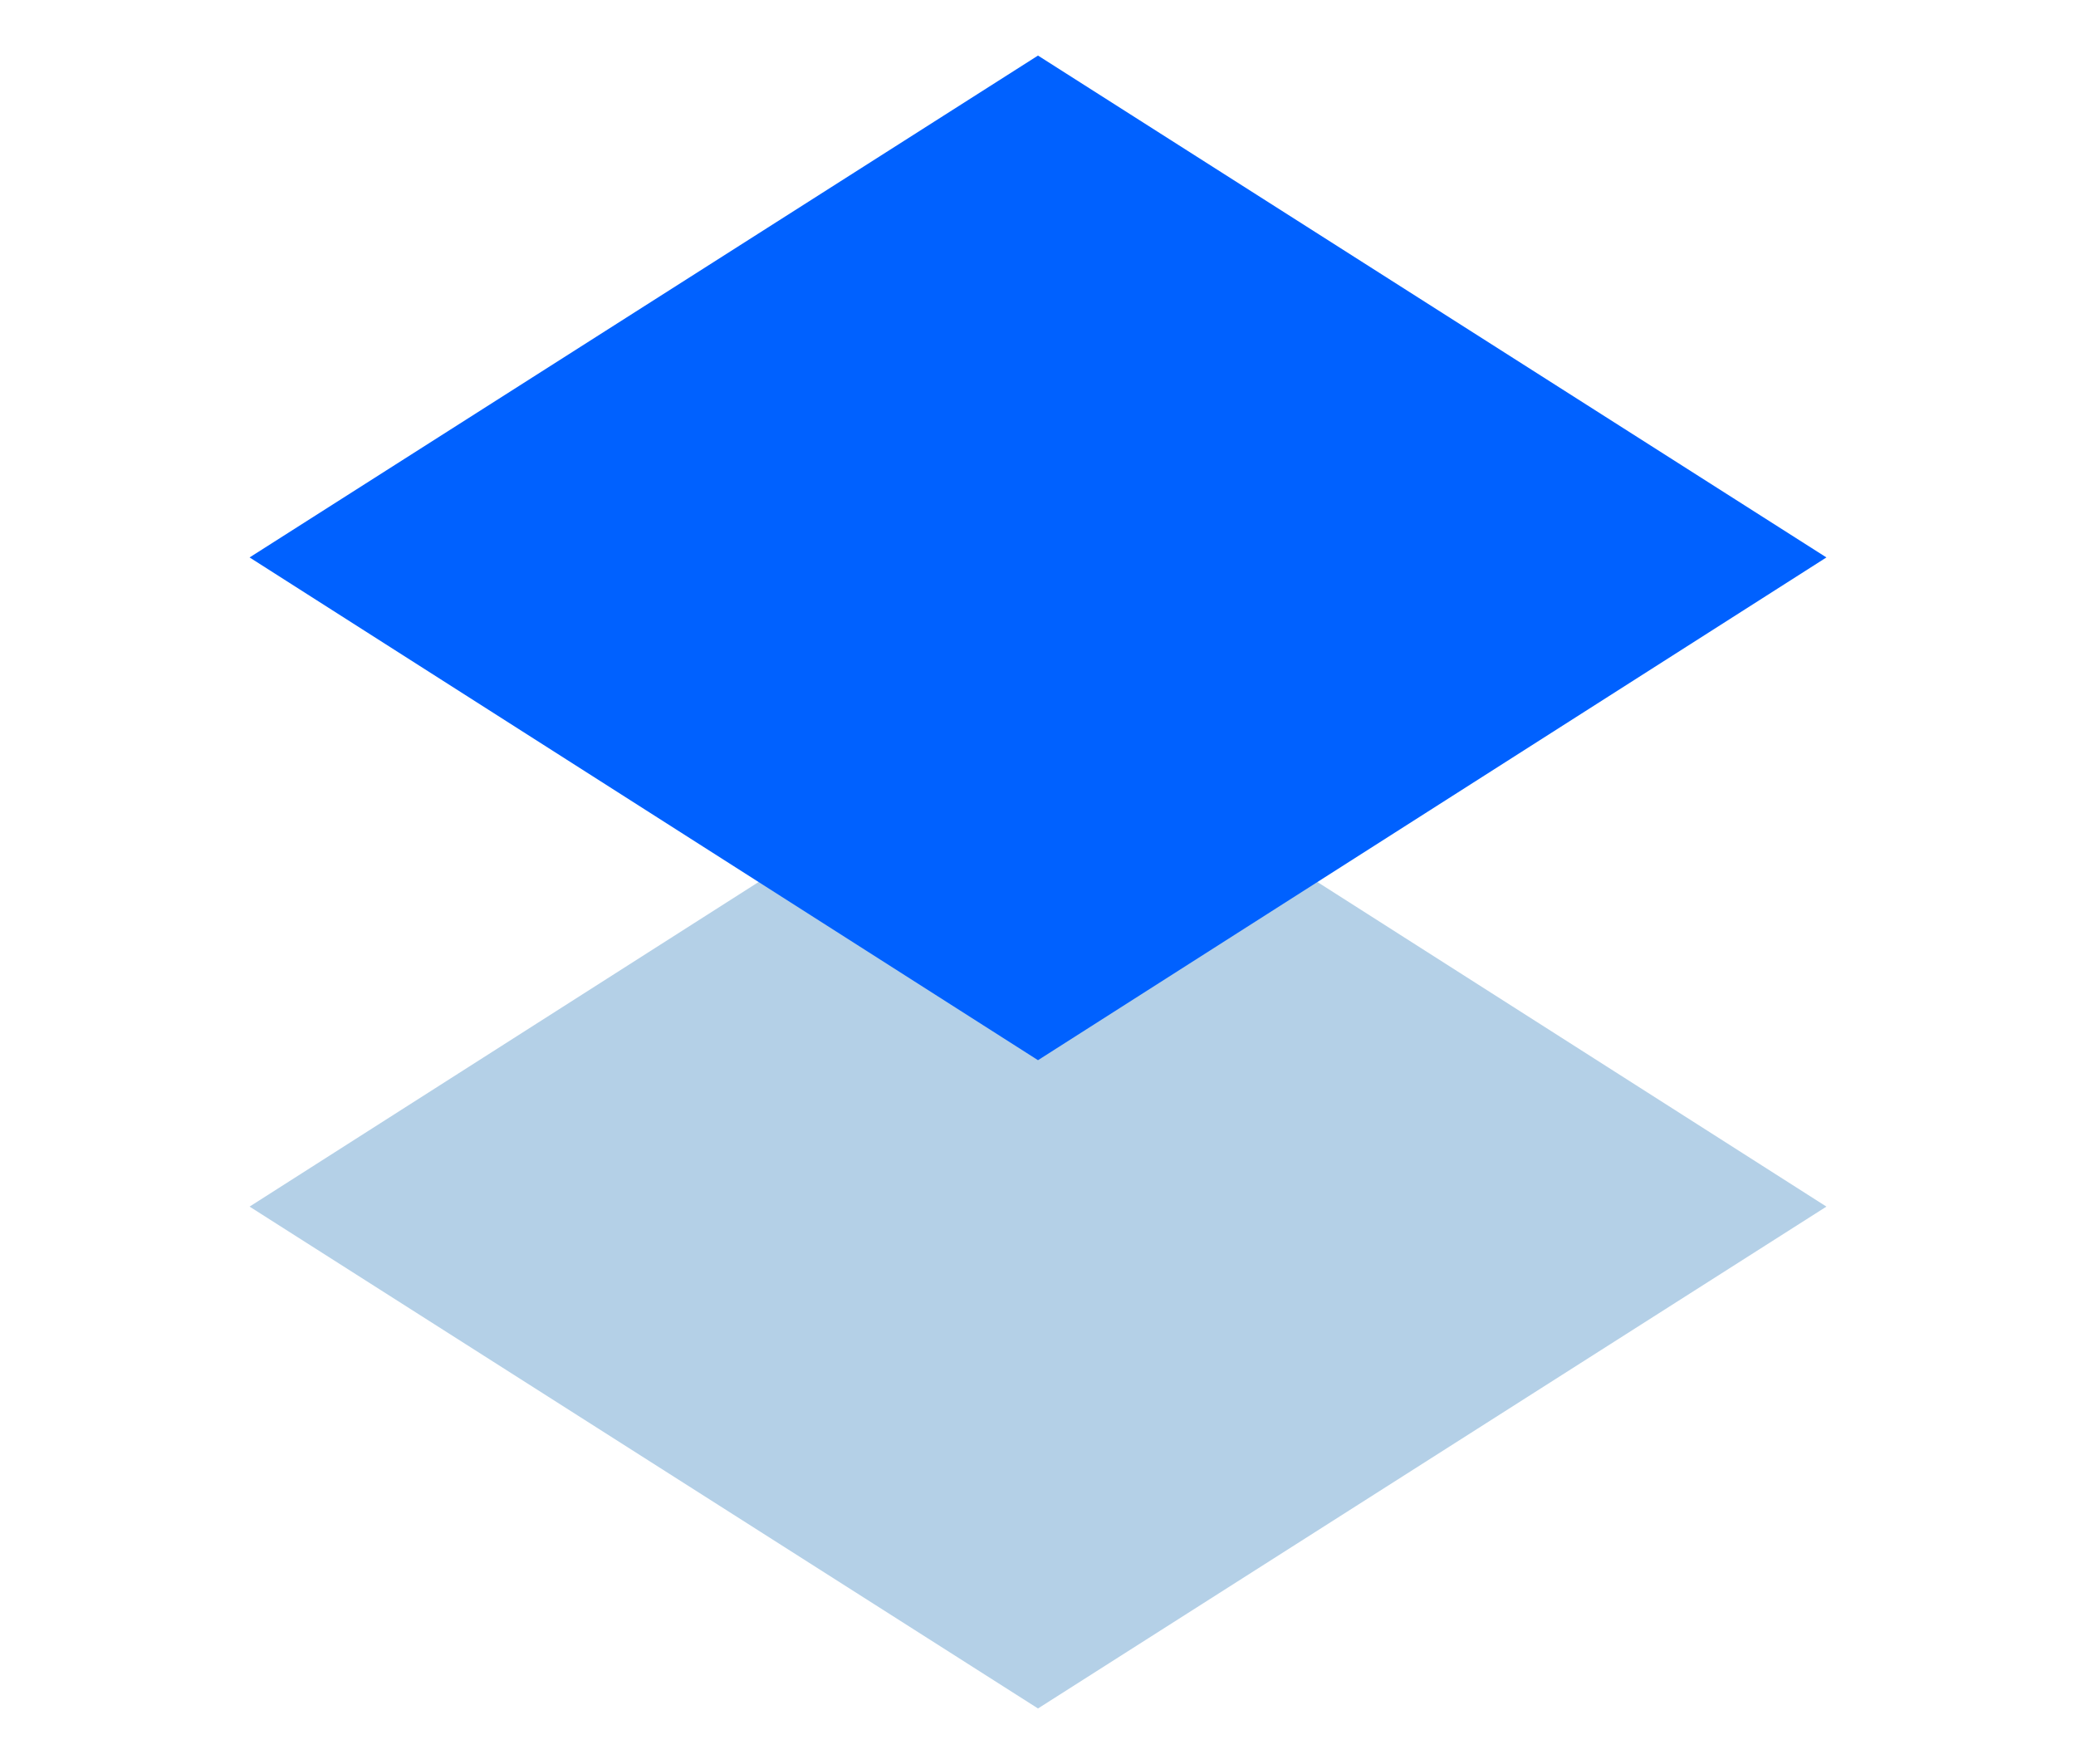
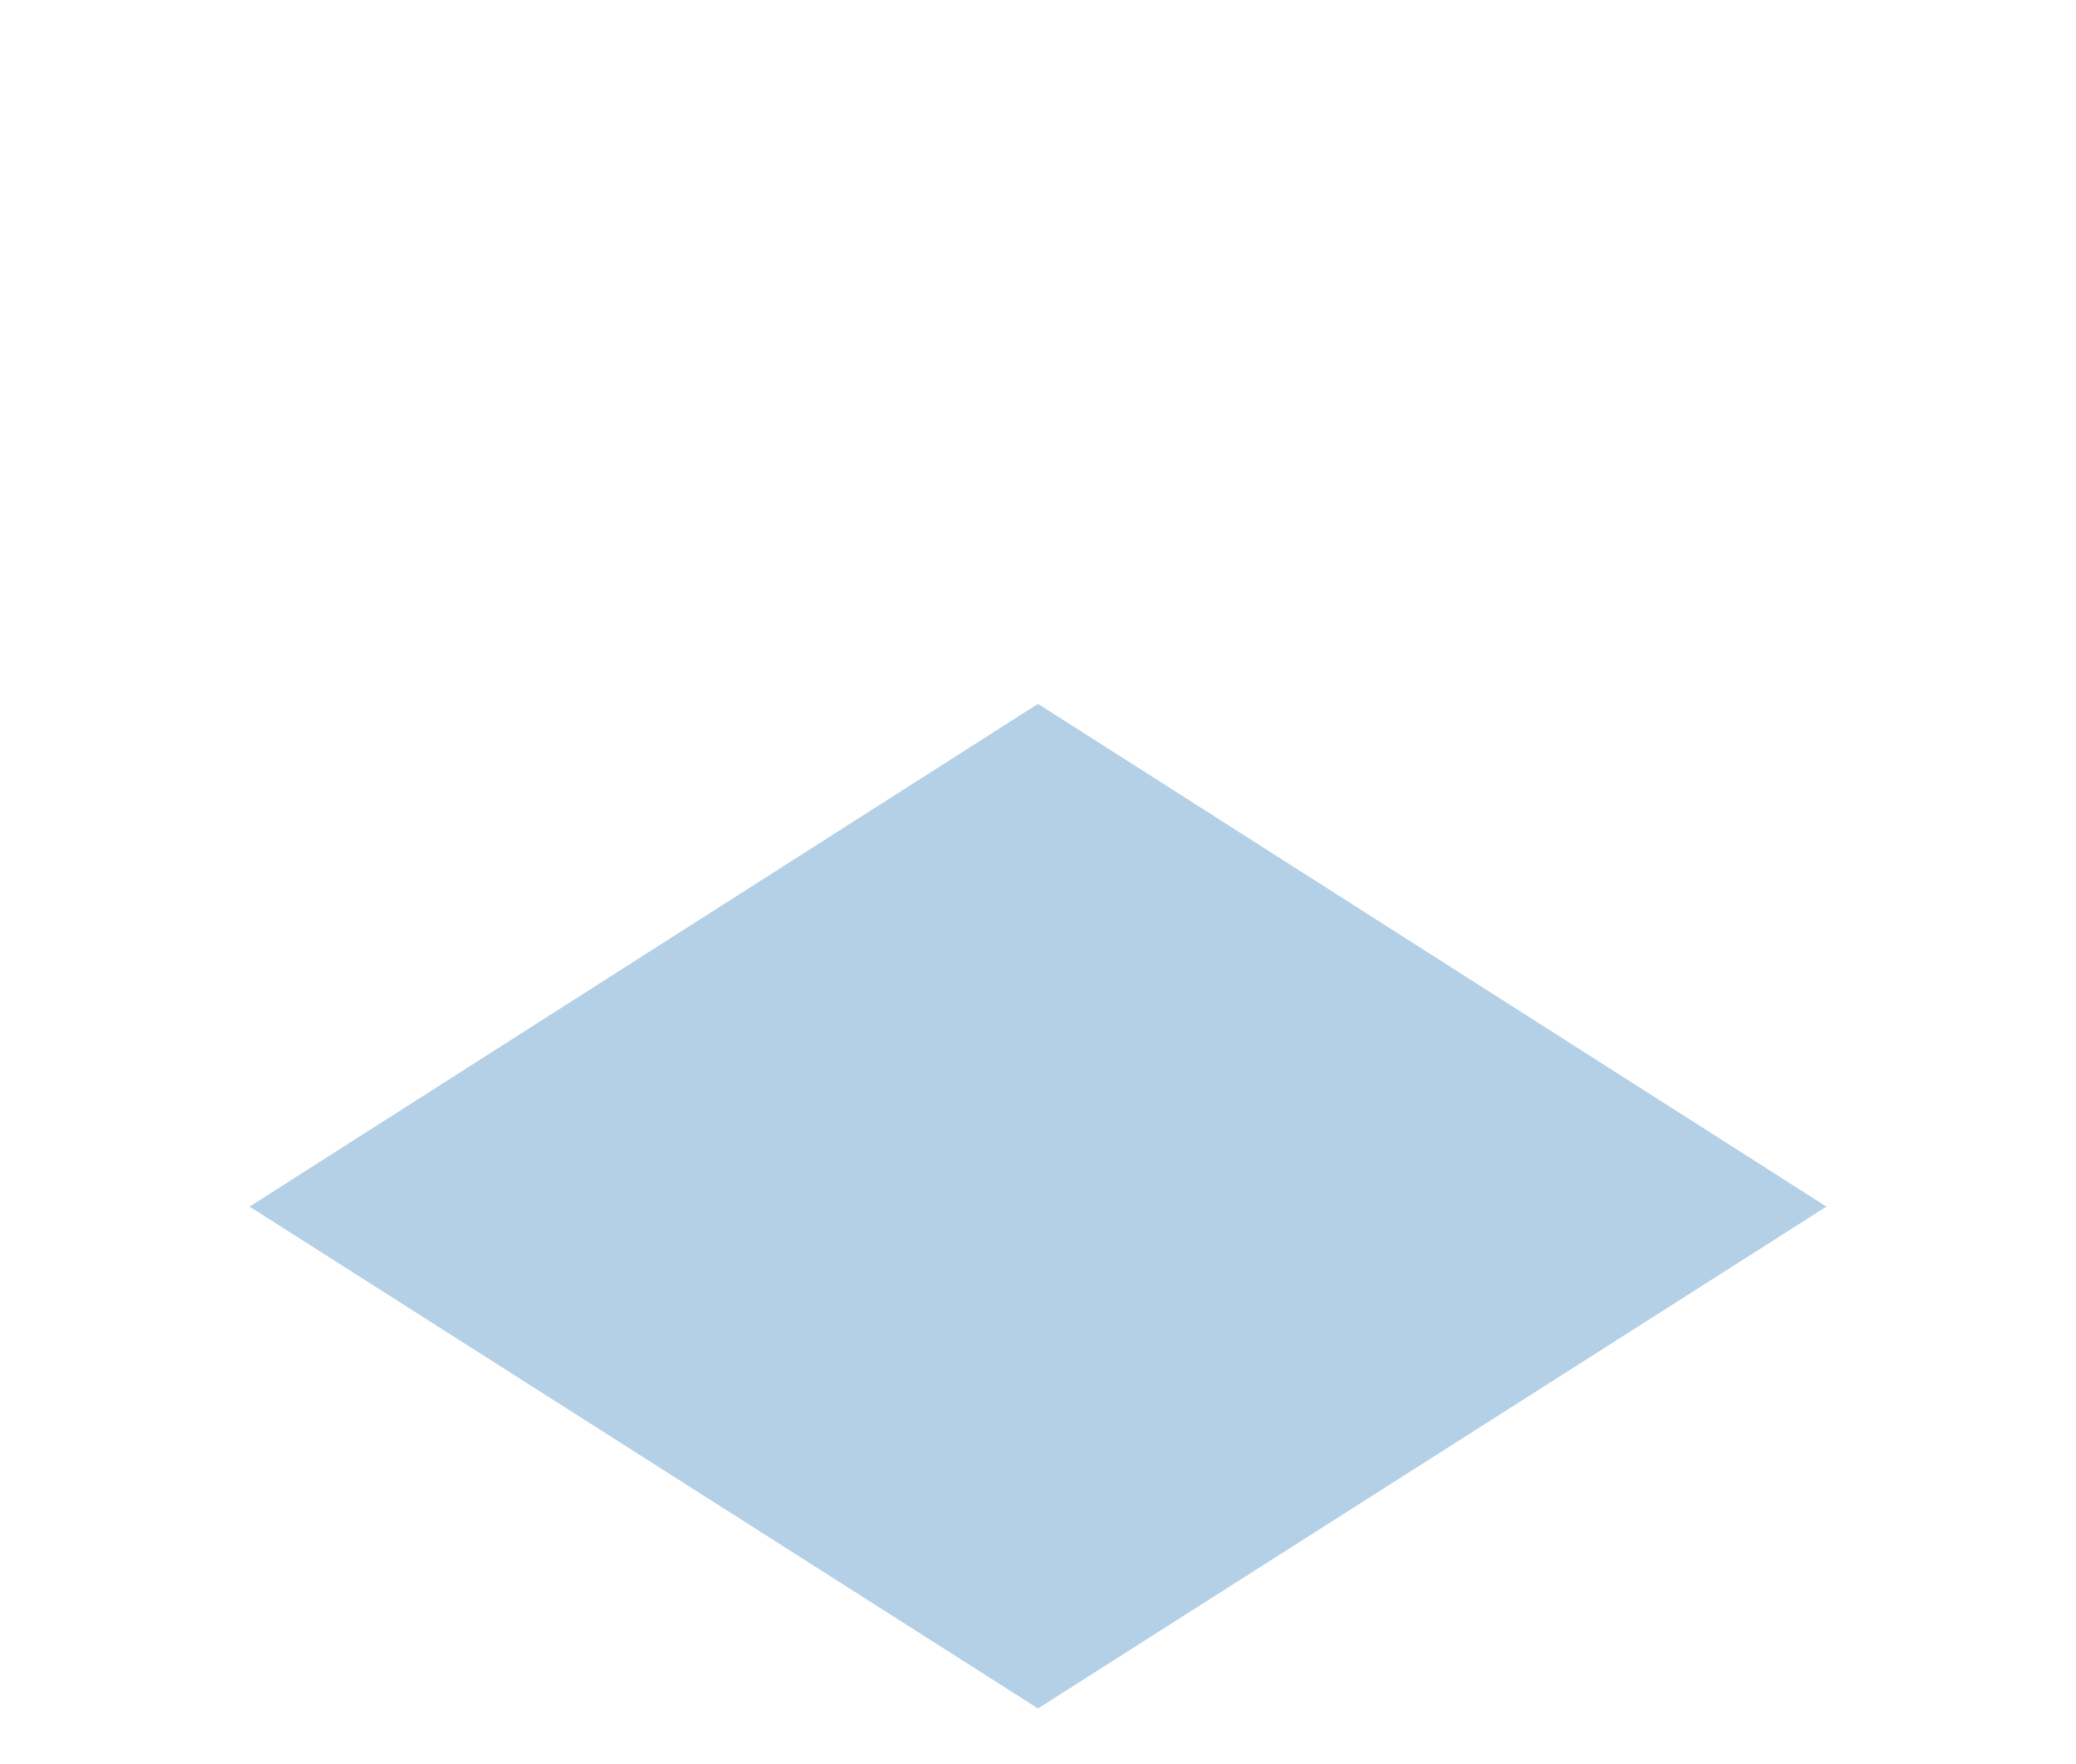
<svg xmlns="http://www.w3.org/2000/svg" version="1.1" id="Layer_1" x="0px" y="0px" viewBox="0 0 235.4 200" style="enable-background:new 0 0 235.4 200;" xml:space="preserve">
  <style type="text/css">
	.st0{fill:#B4D0E7;}
	.st1{fill:#0061FF;}
</style>
  <title>DropboxGlyph</title>
  <polygon class="st0" points="28.3,136.8 117.7,193.7 207.1,136.8 117.7,79.8 " />
-   <polygon class="st1" points="28.3,63.2 117.7,120.2 207.1,63.2 117.7,6.3 " />
</svg>